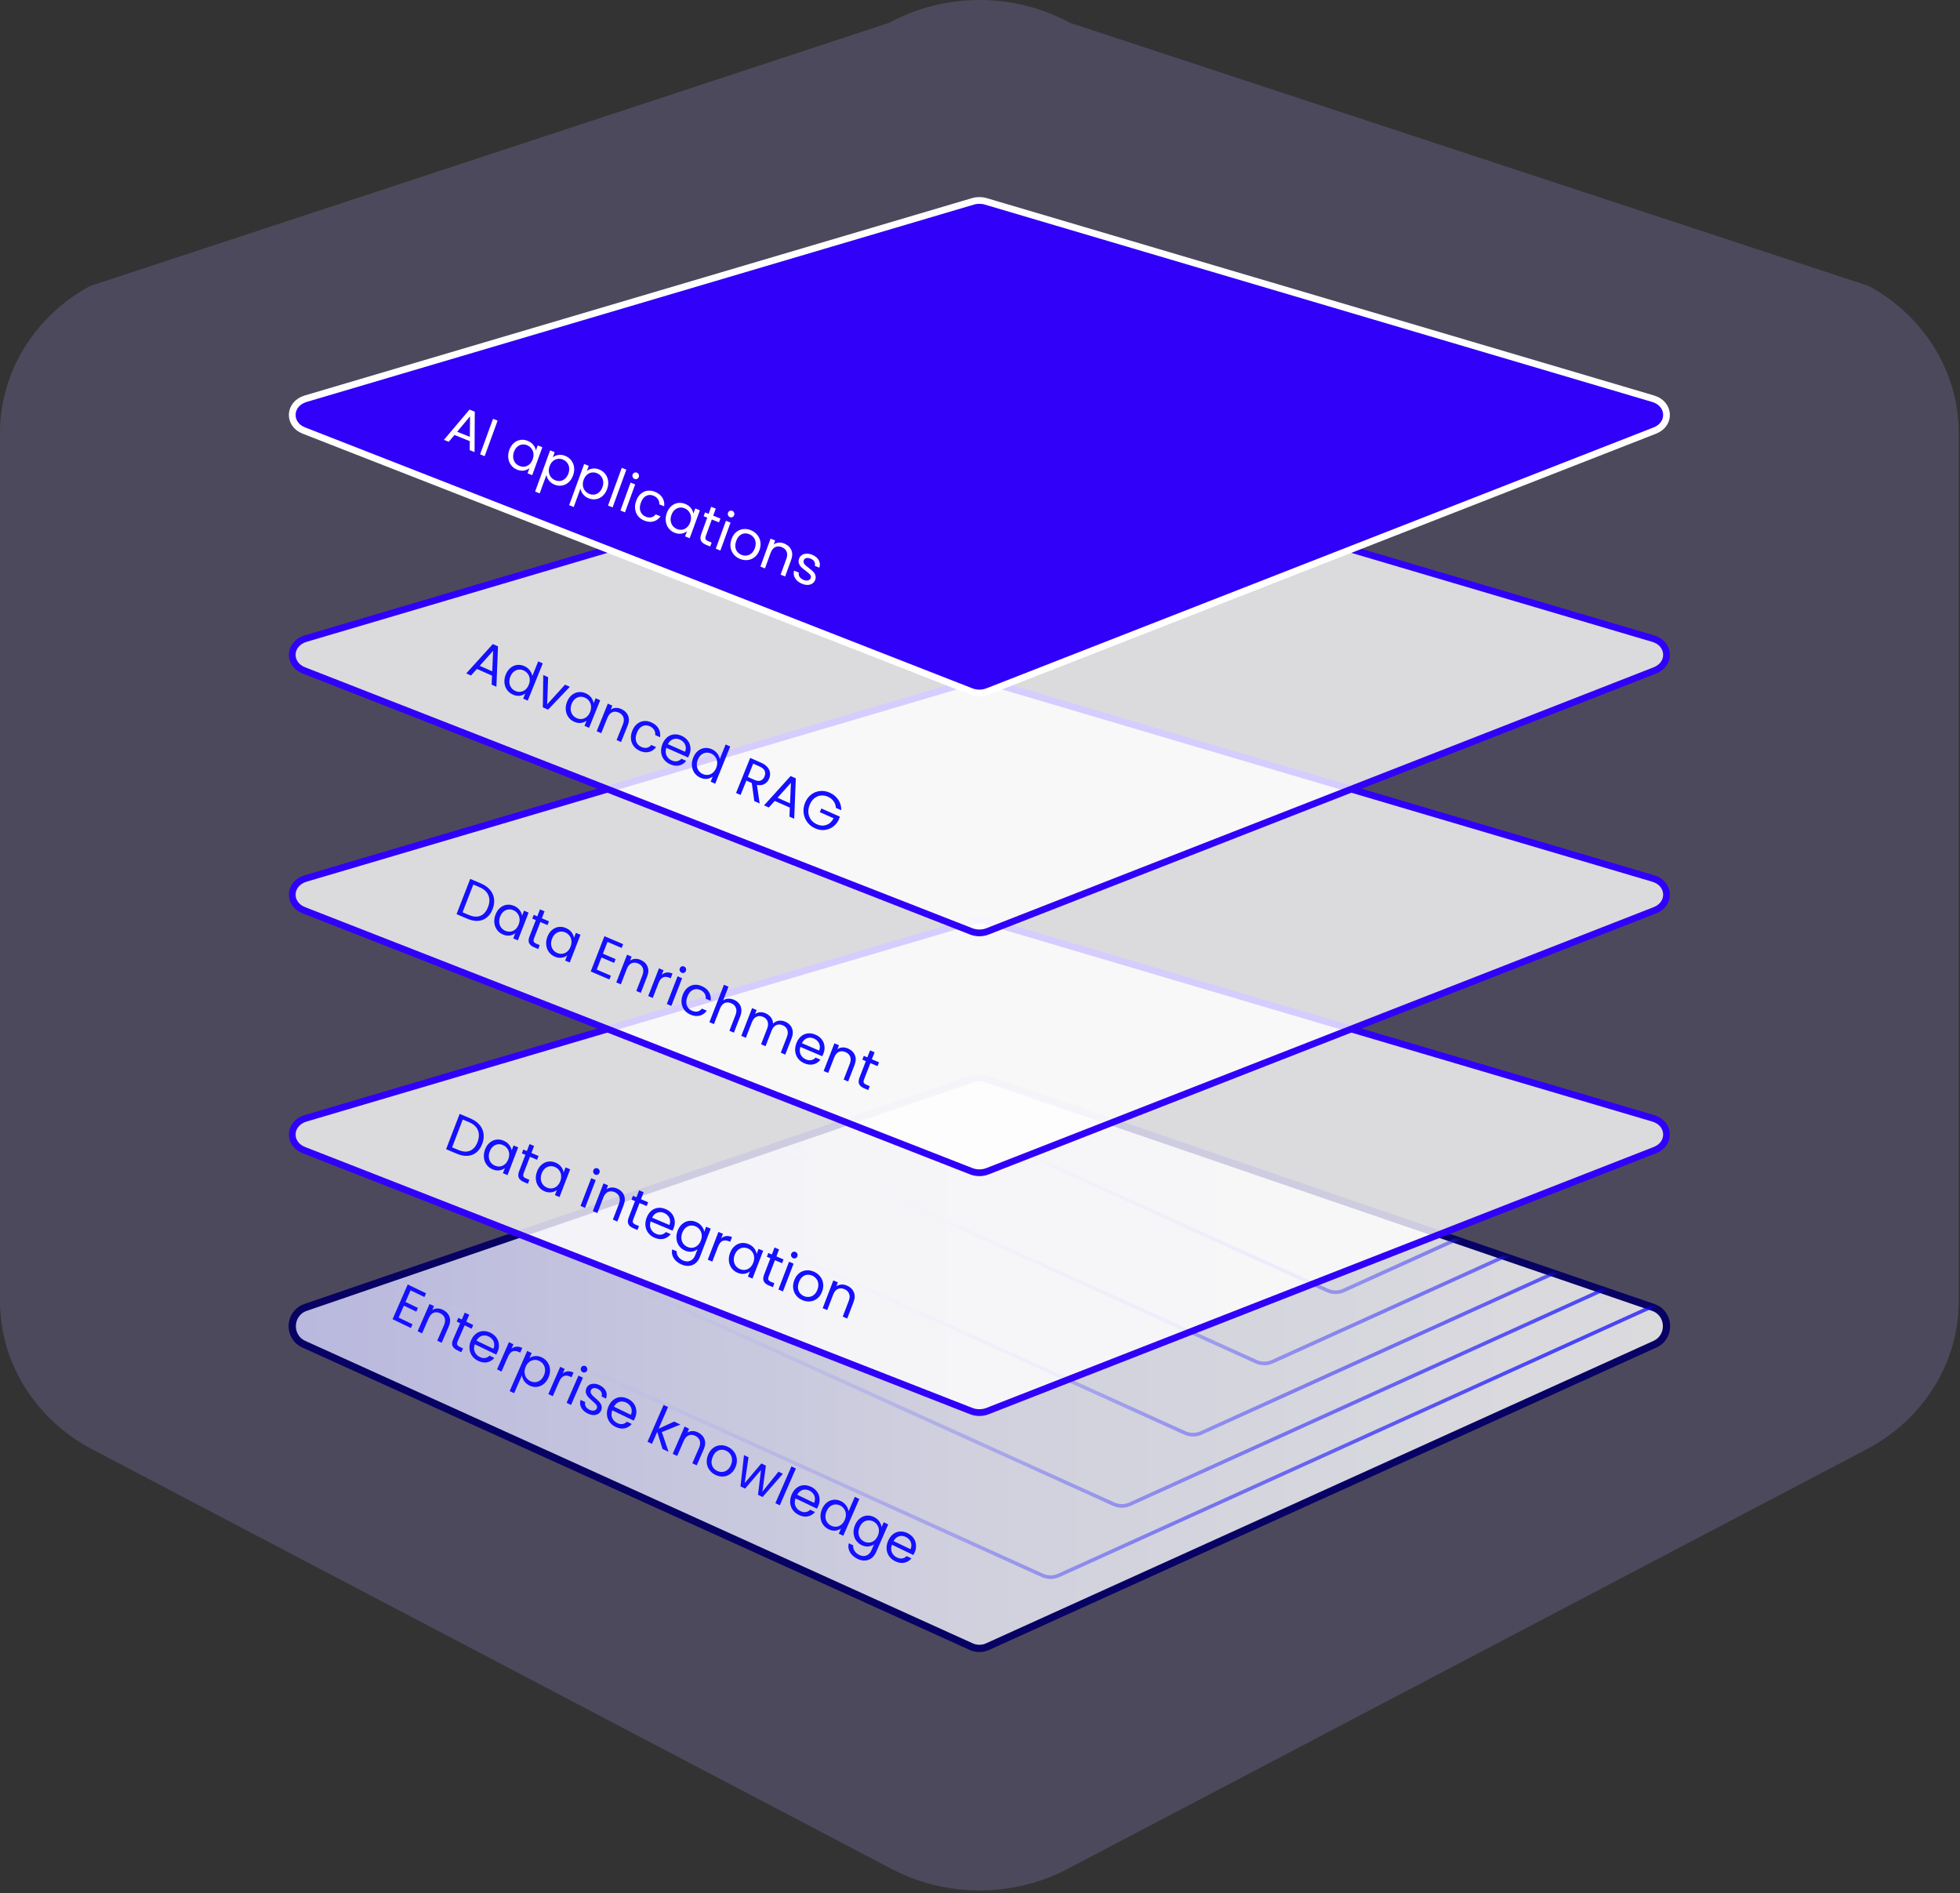
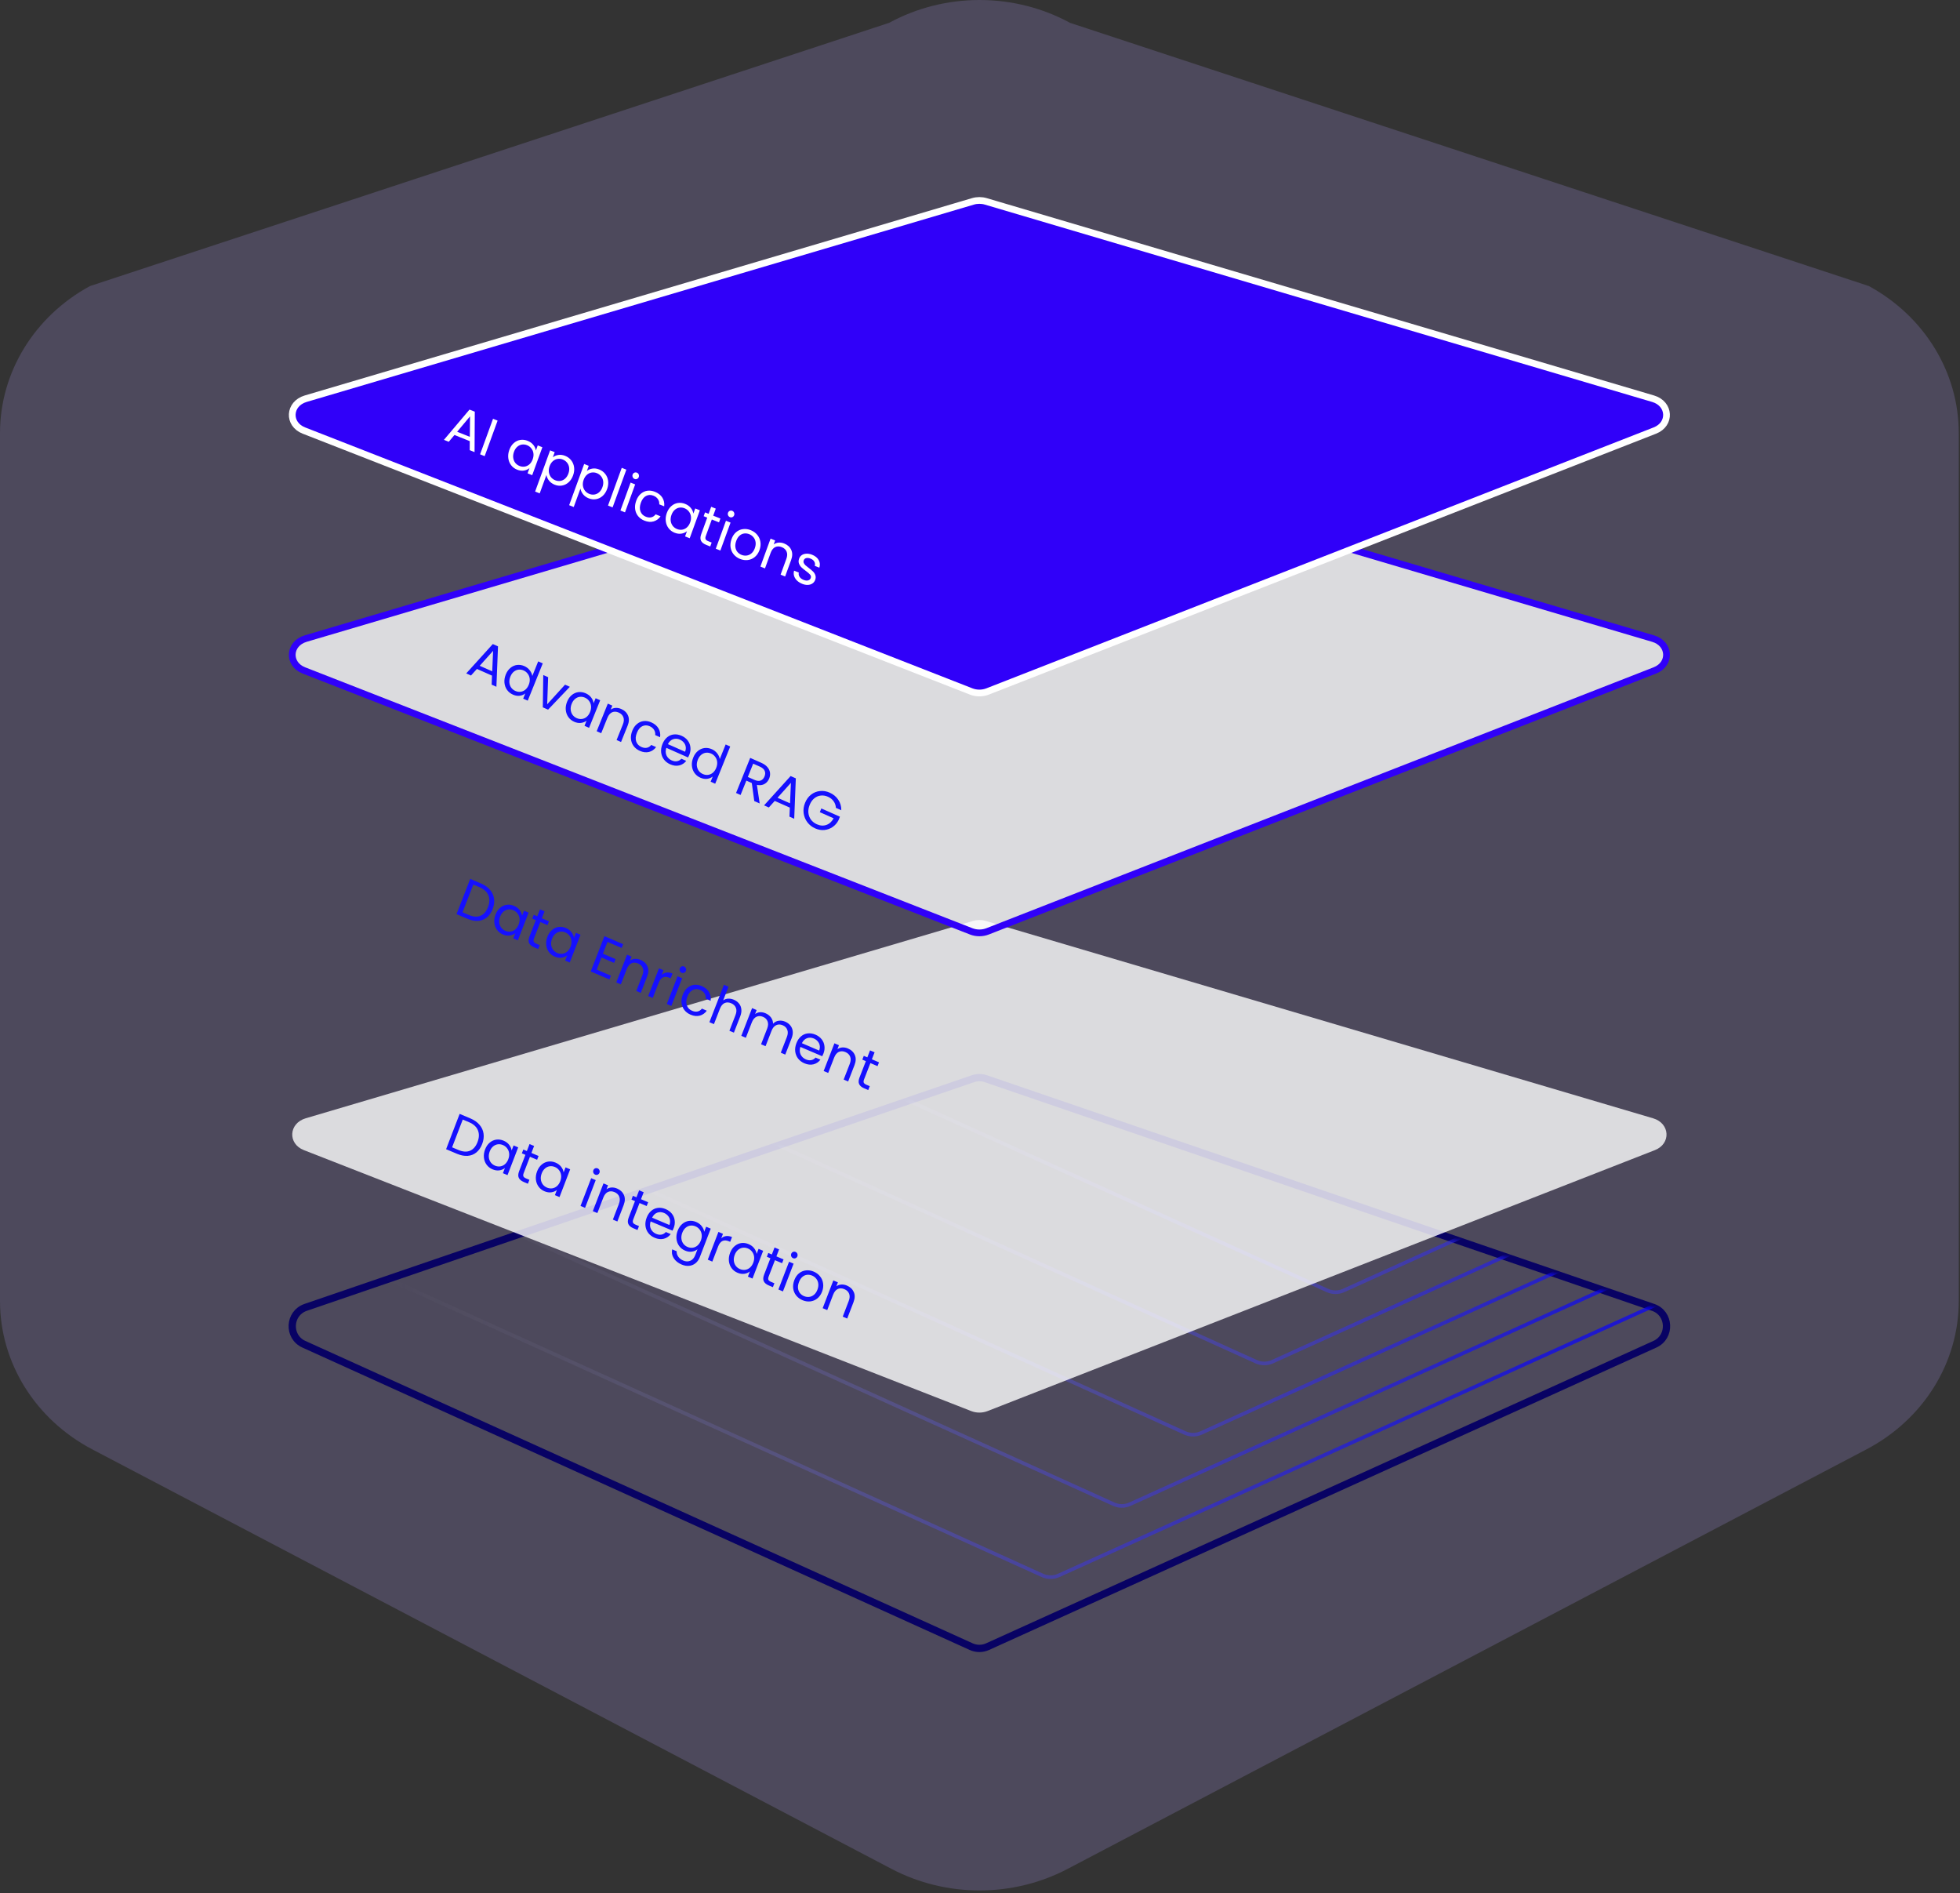
<svg xmlns="http://www.w3.org/2000/svg" width="582" height="562" viewBox="0 0 582 562" fill="none">
  <rect x="0" y="0" width="582" height="562" fill="#333333" stroke="none" />
  <path opacity="0.2" d="M581.633 128.557V386.26C581.633 404.544 571.143 421.393 554.23 430.274L317.012 554.822C300.757 563.356 280.985 563.356 264.73 554.822L27.411 430.283C10.489 421.402 0 404.553 0 386.26V128.566C0 110.548 10.188 93.909 26.708 84.927L264.017 6.777C280.638 -2.259 301.105 -2.259 317.725 6.777L554.934 84.918C571.454 93.909 581.633 110.548 581.633 128.557Z" fill="#B4A1FF" />
-   <path opacity="0.8" d="M288.386 488.843L90.238 399.071C85.377 396.869 85.715 389.86 90.759 388.124L288.907 320.236C290.149 319.815 291.492 319.815 292.726 320.236L490.874 388.124C495.917 389.851 496.255 396.869 491.394 399.071L293.247 488.843C291.703 489.546 289.93 489.546 288.386 488.843Z" fill="url(#paint0_linear_82_511)" />
  <path d="M288.386 488.843L90.238 399.071C85.377 396.869 85.715 389.86 90.759 388.124L288.907 320.236C290.149 319.815 291.492 319.815 292.726 320.236L490.874 388.124C495.917 389.851 496.255 396.869 491.394 399.071L293.247 488.843C291.703 489.546 289.93 489.546 288.386 488.843Z" stroke="#080264" stroke-width="2.16" stroke-miterlimit="10" />
  <g opacity="0.7">
    <mask id="mask0_82_511" style="mask-type:luminance" maskUnits="userSpaceOnUse" x="86" y="319" width="409" height="171">
      <path d="M288.386 488.843L90.238 399.071C85.377 396.869 85.715 389.86 90.759 388.124L288.907 320.236C290.149 319.815 291.492 319.815 292.726 320.236L490.874 388.124C495.917 389.851 496.255 396.869 491.394 399.071L293.247 488.843C291.703 489.546 289.93 489.546 288.386 488.843Z" fill="white" />
    </mask>
    <g mask="url(#mask0_82_511)">
      <path d="M309.529 467.691L111.382 377.918C106.521 375.716 106.859 368.708 111.902 366.972L310.05 299.083C311.293 298.663 312.636 298.663 313.869 299.083L512.017 366.972C517.061 368.699 517.399 375.716 512.538 377.918L314.39 467.691C312.846 468.394 311.073 468.394 309.529 467.691Z" stroke="url(#paint1_linear_82_511)" stroke-width="1.08" stroke-miterlimit="10" />
      <path d="M330.682 446.538L132.534 356.766C127.673 354.564 128.011 347.556 133.055 345.82L331.202 277.931C332.445 277.51 333.788 277.51 335.022 277.931L533.169 345.82C538.213 347.546 538.551 354.564 533.69 356.766L335.543 446.538C333.998 447.242 332.226 447.242 330.682 446.538Z" stroke="url(#paint2_linear_82_511)" stroke-width="1.08" stroke-miterlimit="10" />
      <path d="M351.825 425.395L153.677 335.622C148.816 333.42 149.154 326.412 154.198 324.676L352.346 256.787C353.588 256.367 354.932 256.367 356.165 256.787L554.313 324.676C559.356 326.403 559.694 333.42 554.833 335.622L356.686 425.395C355.142 426.098 353.369 426.098 351.825 425.395Z" stroke="url(#paint3_linear_82_511)" stroke-width="1.08" stroke-miterlimit="10" />
      <path d="M372.977 404.242L174.83 314.47C169.969 312.268 170.307 305.26 175.351 303.524L373.498 235.635C374.741 235.215 376.084 235.215 377.318 235.635L575.465 303.524C580.509 305.251 580.847 312.268 575.986 314.47L377.838 404.242C376.294 404.946 374.522 404.946 372.977 404.242Z" stroke="url(#paint4_linear_82_511)" stroke-width="1.08" stroke-miterlimit="10" />
      <path d="M394.13 383.099L195.982 293.327C191.121 291.125 191.459 284.117 196.503 282.381L394.651 214.492C395.893 214.071 397.236 214.071 398.47 214.492L596.618 282.381C601.661 284.107 601.999 291.125 597.138 293.327L398.991 383.099C397.447 383.803 395.674 383.803 394.13 383.099Z" stroke="url(#paint5_linear_82_511)" stroke-width="1.08" stroke-miterlimit="10" />
    </g>
  </g>
-   <path d="M121.907 383.07L120.404 386.509L124.092 388.281L123.608 389.388L119.92 387.616L118.372 391.159L122.495 393.14L122.012 394.247L116.566 391.631L121.07 381.328L126.515 383.944L126.031 385.051L121.907 383.07ZM131.488 388.834C132.457 389.299 133.109 389.976 133.447 390.865C133.789 391.743 133.715 392.744 133.225 393.866L131.141 398.634L129.834 398.006L131.834 393.43C132.187 392.623 132.257 391.912 132.045 391.298C131.838 390.675 131.39 390.198 130.703 389.868C130.006 389.533 129.352 389.487 128.743 389.73C128.142 389.977 127.657 390.524 127.287 391.37L125.332 395.843L124.011 395.208L127.547 387.119L128.868 387.754L128.365 388.905C128.807 388.617 129.3 388.467 129.844 388.455C130.398 388.447 130.946 388.573 131.488 388.834ZM137.963 393.463L135.879 398.231C135.707 398.624 135.667 398.944 135.758 399.191C135.854 399.427 136.105 399.643 136.512 399.839L137.485 400.306L136.988 401.443L135.797 400.871C135.061 400.517 134.585 400.08 134.367 399.559C134.15 399.037 134.214 398.383 134.558 397.596L136.642 392.828L135.611 392.333L136.095 391.226L137.126 391.721L138.016 389.684L139.337 390.319L138.447 392.356L140.524 393.353L140.04 394.46L137.963 393.463ZM147.753 401.346C147.641 401.601 147.508 401.865 147.354 402.136L140.994 399.081C140.694 399.901 140.687 400.654 140.973 401.339C141.273 402.019 141.772 402.527 142.469 402.862C143.04 403.136 143.573 403.231 144.066 403.147C144.574 403.057 145.004 402.823 145.357 402.445L146.78 403.129C146.227 403.804 145.524 404.234 144.67 404.419C143.82 404.594 142.921 404.454 141.972 403.998C141.217 403.635 140.615 403.138 140.165 402.505C139.725 401.877 139.473 401.166 139.41 400.374C139.351 399.571 139.504 398.752 139.869 397.915C140.235 397.079 140.72 396.425 141.325 395.953C141.929 395.481 142.6 395.22 143.336 395.169C144.087 395.113 144.85 395.271 145.624 395.643C146.379 396.006 146.974 396.494 147.409 397.108C147.843 397.721 148.086 398.398 148.138 399.137C148.204 399.871 148.075 400.607 147.753 401.346ZM146.51 400.409C146.734 399.898 146.814 399.406 146.751 398.935C146.691 398.454 146.509 398.027 146.204 397.654C145.912 397.276 145.534 396.975 145.069 396.752C144.401 396.431 143.735 396.373 143.072 396.578C142.418 396.788 141.889 397.26 141.486 397.995L146.51 400.409ZM151.877 400.397C152.311 400.047 152.797 399.846 153.335 399.794C153.882 399.748 154.466 399.873 155.085 400.171L154.479 401.559L154.13 401.391C152.649 400.679 151.552 401.14 150.838 402.774L148.915 407.173L147.594 406.538L151.129 398.449L152.451 399.084L151.877 400.397ZM157.216 403.177C157.68 402.84 158.235 402.643 158.881 402.584C159.541 402.52 160.215 402.653 160.903 402.984C161.609 403.323 162.173 403.802 162.594 404.421C163.024 405.045 163.266 405.75 163.32 406.538C163.378 407.316 163.226 408.119 162.865 408.946C162.508 409.762 162.025 410.411 161.416 410.893C160.808 411.375 160.135 411.653 159.4 411.728C158.674 411.808 157.957 411.678 157.251 411.339C156.573 411.013 156.04 410.572 155.65 410.016C155.275 409.455 155.053 408.877 154.984 408.285L152.654 413.614L151.333 412.979L156.546 401.051L157.868 401.686L157.216 403.177ZM161.515 408.297C161.781 407.687 161.893 407.097 161.848 406.528C161.804 405.959 161.626 405.457 161.313 405.02C161.009 404.589 160.611 404.254 160.117 404.017C159.633 403.785 159.129 403.691 158.605 403.737C158.095 403.778 157.614 403.97 157.16 404.311C156.72 404.648 156.369 405.116 156.106 405.716C155.84 406.326 155.726 406.921 155.766 407.5C155.82 408.073 155.996 408.581 156.295 409.022C156.608 409.458 157.007 409.793 157.491 410.025C157.985 410.262 158.486 410.361 158.996 410.32C159.52 410.274 160.002 410.082 160.442 409.746C160.886 409.4 161.244 408.917 161.515 408.297ZM167.107 407.715C167.541 407.364 168.027 407.163 168.565 407.111C169.112 407.065 169.696 407.19 170.316 407.488L169.709 408.876L169.361 408.708C167.879 407.997 166.782 408.458 166.068 410.091L164.145 414.49L162.824 413.855L166.359 405.766L167.681 406.401L167.107 407.715ZM173.033 407.383C172.781 407.262 172.607 407.071 172.51 406.81C172.414 406.549 172.421 406.291 172.533 406.035C172.645 405.779 172.826 405.604 173.078 405.511C173.33 405.418 173.582 405.431 173.833 405.552C174.075 405.669 174.24 405.855 174.327 406.111C174.424 406.372 174.416 406.63 174.304 406.886C174.193 407.142 174.011 407.317 173.759 407.41C173.517 407.508 173.275 407.499 173.033 407.383ZM173.098 409.003L169.562 417.093L168.241 416.458L171.776 408.369L173.098 409.003ZM174.573 419.661C173.963 419.368 173.461 419.002 173.068 418.563C172.678 418.114 172.425 417.635 172.308 417.126C172.195 416.607 172.231 416.095 172.417 415.589L173.782 416.245C173.645 416.667 173.684 417.085 173.902 417.499C174.129 417.917 174.513 418.257 175.055 418.517C175.559 418.759 176.005 418.837 176.395 418.75C176.784 418.663 177.054 418.448 177.204 418.103C177.359 417.749 177.318 417.414 177.082 417.098C176.849 416.772 176.445 416.369 175.87 415.89C175.348 415.449 174.933 415.059 174.624 414.72C174.33 414.376 174.116 413.982 173.982 413.536C173.863 413.086 173.917 412.6 174.145 412.079C174.326 411.665 174.612 411.345 175.005 411.116C175.397 410.888 175.859 410.783 176.391 410.8C176.926 410.807 177.48 410.948 178.051 411.222C178.932 411.646 179.544 412.214 179.889 412.927C180.233 413.64 180.252 414.4 179.947 415.205L178.626 414.571C178.781 414.133 178.76 413.713 178.562 413.308C178.374 412.908 178.024 412.585 177.51 412.338C177.036 412.11 176.613 412.032 176.242 412.104C175.871 412.176 175.613 412.379 175.466 412.713C175.35 412.979 175.336 413.24 175.423 413.496C175.524 413.747 175.677 413.987 175.881 414.217C176.099 414.441 176.408 414.726 176.807 415.072C177.31 415.504 177.705 415.885 177.995 416.214C178.288 416.534 178.495 416.907 178.613 417.333C178.741 417.764 178.702 418.227 178.497 418.724C178.303 419.167 178.008 419.507 177.611 419.745C177.214 419.983 176.748 420.099 176.212 420.091C175.691 420.079 175.144 419.935 174.573 419.661ZM188.565 420.953C188.453 421.209 188.32 421.473 188.166 421.744L181.806 418.689C181.506 419.509 181.499 420.262 181.785 420.947C182.085 421.627 182.584 422.135 183.281 422.469C183.852 422.744 184.385 422.839 184.878 422.755C185.386 422.665 185.816 422.431 186.169 422.053L187.592 422.737C187.039 423.412 186.336 423.842 185.482 424.027C184.632 424.202 183.733 424.062 182.784 423.606C182.029 423.243 181.427 422.745 180.977 422.113C180.537 421.485 180.285 420.774 180.222 419.982C180.163 419.179 180.316 418.36 180.681 417.523C181.047 416.687 181.532 416.033 182.137 415.561C182.741 415.089 183.412 414.828 184.148 414.777C184.899 414.721 185.662 414.879 186.436 415.251C187.191 415.614 187.786 416.102 188.221 416.716C188.655 417.329 188.898 418.006 188.95 418.745C189.016 419.479 188.887 420.215 188.565 420.953ZM187.322 420.017C187.546 419.505 187.626 419.014 187.563 418.543C187.503 418.062 187.321 417.635 187.016 417.262C186.724 416.884 186.346 416.583 185.881 416.36C185.213 416.039 184.548 415.981 183.884 416.186C183.23 416.396 182.701 416.868 182.298 417.603L187.322 420.017ZM196.72 430.141L195.16 425.069L193.598 428.641L192.277 428.006L197.052 417.082L198.373 417.717L195.566 424.139L200.198 422.024L202.042 422.91L196.534 425.14L198.521 431.006L196.72 430.141ZM207.228 425.222C208.196 425.687 208.849 426.364 209.186 427.253C209.529 428.132 209.454 429.132 208.964 430.254L206.88 435.022L205.573 434.394L207.573 429.818C207.926 429.011 207.996 428.301 207.784 427.687C207.577 427.063 207.129 426.586 206.442 426.256C205.745 425.921 205.092 425.875 204.482 426.118C203.882 426.365 203.396 426.912 203.027 427.759L201.072 432.231L199.75 431.596L203.286 423.507L204.607 424.142L204.104 425.293C204.546 425.006 205.039 424.856 205.583 424.843C206.137 424.835 206.685 424.962 207.228 425.222ZM212.451 437.859C211.706 437.501 211.103 437.003 210.644 436.366C210.194 435.733 209.933 435.018 209.86 434.221C209.8 433.418 209.953 432.599 210.319 431.762C210.68 430.936 211.173 430.291 211.797 429.829C212.435 429.361 213.132 429.107 213.888 429.065C214.648 429.014 215.406 429.169 216.161 429.532C216.916 429.895 217.523 430.395 217.983 431.032C218.446 431.66 218.715 432.372 218.788 433.17C218.871 433.972 218.729 434.791 218.364 435.627C217.998 436.464 217.492 437.113 216.844 437.576C216.211 438.034 215.509 438.286 214.739 438.333C213.969 438.38 213.206 438.222 212.451 437.859ZM212.967 436.678C213.441 436.906 213.936 437.007 214.451 436.981C214.967 436.954 215.449 436.775 215.899 436.443C216.358 436.116 216.729 435.628 217.013 434.978C217.297 434.329 217.412 433.717 217.358 433.144C217.305 432.57 217.122 432.077 216.81 431.666C216.502 431.244 216.111 430.919 215.637 430.691C215.153 430.459 214.658 430.358 214.152 430.389C213.661 430.415 213.195 430.596 212.755 430.932C212.315 431.269 211.953 431.762 211.67 432.411C211.381 433.07 211.255 433.682 211.289 434.247C211.333 434.816 211.504 435.309 211.802 435.726C212.104 436.133 212.493 436.45 212.967 436.678ZM232.463 437.525L226.444 444.421L225.079 443.766L225.969 436.423L221.246 441.924L219.881 441.268L220.919 431.979L222.269 432.627L221.131 440.297L226.074 434.455L227.424 435.104L226.381 442.837L231.156 436.897L232.463 437.525ZM236.335 435.956L231.56 446.879L230.239 446.244L235.013 435.321L236.335 435.956ZM242.976 447.095C242.864 447.351 242.731 447.614 242.578 447.886L236.217 444.83C235.917 445.65 235.91 446.403 236.197 447.089C236.497 447.769 236.995 448.276 237.692 448.611C238.264 448.885 238.796 448.98 239.29 448.896C239.797 448.807 240.228 448.573 240.58 448.194L242.003 448.878C241.451 449.553 240.747 449.983 239.893 450.168C239.043 450.344 238.144 450.203 237.196 449.748C236.44 449.385 235.838 448.887 235.388 448.254C234.948 447.626 234.697 446.916 234.633 446.123C234.574 445.321 234.727 444.501 235.093 443.665C235.458 442.828 235.943 442.174 236.548 441.702C237.152 441.231 237.823 440.969 238.56 440.919C239.31 440.862 240.073 441.02 240.848 441.393C241.603 441.755 242.197 442.244 242.632 442.857C243.067 443.471 243.31 444.147 243.361 444.887C243.427 445.621 243.299 446.357 242.976 447.095ZM241.734 446.159C241.957 445.647 242.037 445.155 241.974 444.684C241.915 444.203 241.732 443.776 241.427 443.403C241.135 443.025 240.757 442.725 240.293 442.501C239.625 442.18 238.959 442.122 238.295 442.328C237.641 442.537 237.113 443.01 236.709 443.745L241.734 446.159ZM244.104 447.976C244.465 447.15 244.946 446.505 245.546 446.043C246.151 445.572 246.814 445.301 247.535 445.231C248.267 445.165 248.991 445.305 249.707 445.649C250.327 445.947 250.838 446.371 251.241 446.922C251.649 447.463 251.89 448.038 251.964 448.645L253.836 444.364L255.171 445.006L250.397 455.929L249.061 455.287L249.726 453.767C249.253 454.124 248.692 454.336 248.041 454.405C247.395 454.463 246.728 454.327 246.041 453.997C245.334 453.658 244.768 453.171 244.342 452.538C243.925 451.909 243.692 451.196 243.643 450.398C243.593 449.6 243.747 448.793 244.104 447.976ZM250.835 451.228C251.102 450.618 251.213 450.028 251.169 449.459C251.125 448.89 250.946 448.388 250.633 447.952C250.334 447.51 249.938 447.171 249.444 446.934C248.95 446.697 248.449 446.598 247.939 446.639C247.429 446.68 246.954 446.869 246.514 447.205C246.074 447.542 245.721 448.015 245.454 448.625C245.183 449.245 245.068 449.844 245.108 450.423C245.152 450.992 245.323 451.497 245.623 451.939C245.926 452.37 246.324 452.705 246.818 452.942C247.312 453.179 247.814 453.277 248.323 453.236C248.847 453.19 249.329 452.999 249.769 452.663C250.213 452.316 250.569 451.838 250.835 451.228ZM259.506 450.357C260.193 450.687 260.726 451.128 261.106 451.679C261.496 452.236 261.715 452.805 261.765 453.389L262.41 451.913L263.746 452.555L260.132 460.821C259.81 461.559 259.369 462.139 258.81 462.561C258.246 462.993 257.603 463.232 256.88 463.277C256.167 463.328 255.428 463.169 254.663 462.802C253.618 462.299 252.856 461.63 252.379 460.793C251.901 459.956 251.788 459.075 252.041 458.148L253.348 458.776C253.278 459.338 253.406 459.876 253.732 460.389C254.054 460.913 254.534 461.328 255.173 461.635C255.899 461.984 256.591 462.037 257.248 461.793C257.915 461.554 258.431 461.016 258.797 460.179L259.539 458.482C259.071 458.828 258.511 459.036 257.861 459.104C257.21 459.173 256.541 459.042 255.854 458.712C255.147 458.372 254.581 457.886 254.155 457.252C253.738 456.624 253.505 455.91 253.456 455.113C253.406 454.315 253.56 453.508 253.917 452.691C254.278 451.864 254.759 451.22 255.359 450.758C255.964 450.286 256.627 450.015 257.348 449.945C258.08 449.88 258.799 450.017 259.506 450.357ZM260.648 455.943C260.915 455.332 261.026 454.743 260.982 454.174C260.938 453.605 260.759 453.102 260.446 452.666C260.147 452.225 259.751 451.886 259.257 451.648C258.763 451.411 258.262 451.313 257.752 451.354C257.242 451.395 256.767 451.583 256.327 451.92C255.887 452.256 255.534 452.729 255.267 453.34C254.996 453.96 254.881 454.559 254.921 455.138C254.965 455.707 255.136 456.212 255.436 456.653C255.739 457.085 256.137 457.419 256.631 457.656C257.125 457.894 257.627 457.992 258.136 457.951C258.66 457.905 259.142 457.714 259.582 457.377C260.026 457.031 260.382 456.553 260.648 455.943ZM271.607 460.85C271.495 461.106 271.362 461.37 271.208 461.641L264.848 458.586C264.548 459.406 264.541 460.159 264.827 460.844C265.128 461.524 265.626 462.031 266.323 462.366C266.894 462.641 267.427 462.736 267.92 462.652C268.428 462.562 268.858 462.328 269.211 461.95L270.634 462.634C270.081 463.309 269.378 463.739 268.524 463.924C267.674 464.099 266.775 463.959 265.826 463.503C265.071 463.14 264.469 462.642 264.019 462.01C263.579 461.381 263.328 460.671 263.264 459.879C263.205 459.076 263.358 458.257 263.724 457.42C264.089 456.584 264.574 455.93 265.179 455.458C265.783 454.986 266.454 454.725 267.191 454.674C267.941 454.618 268.704 454.776 269.478 455.148C270.233 455.511 270.828 455.999 271.263 456.613C271.697 457.226 271.941 457.903 271.992 458.642C272.058 459.376 271.929 460.112 271.607 460.85ZM270.364 459.914C270.588 459.402 270.668 458.911 270.605 458.44C270.546 457.959 270.363 457.532 270.058 457.159C269.766 456.781 269.388 456.48 268.923 456.257C268.255 455.936 267.59 455.878 266.926 456.083C266.272 456.293 265.743 456.765 265.34 457.5L270.364 459.914Z" fill="#1510FF" />
  <path opacity="0.8" d="M288.386 418.907L90.238 341.443C85.377 339.542 85.715 333.493 90.759 331.995L288.907 273.408C290.149 273.042 291.492 273.042 292.726 273.408L490.874 331.995C495.917 333.484 496.255 339.542 491.394 341.443L293.247 418.907C291.703 419.51 289.93 419.51 288.386 418.907Z" fill="url(#paint6_linear_82_511)" />
-   <path d="M288.386 418.907L90.238 341.443C85.377 339.542 85.715 333.493 90.759 331.995L288.907 273.408C290.149 273.042 291.492 273.042 292.726 273.408L490.874 331.995C495.917 333.484 496.255 339.542 491.394 341.443L293.247 418.907C291.703 419.51 289.93 419.51 288.386 418.907Z" stroke="#3000F9" stroke-width="2" stroke-miterlimit="10" />
  <path d="M139.708 332.041C140.836 332.517 141.728 333.144 142.383 333.922C143.053 334.694 143.453 335.567 143.584 336.543C143.726 337.523 143.59 338.55 143.178 339.622C142.766 340.695 142.185 341.534 141.436 342.138C140.7 342.736 139.836 343.07 138.843 343.141C137.864 343.205 136.811 342.999 135.683 342.523L132.462 341.164L136.487 330.681L139.708 332.041ZM136.116 341.395C137.451 341.959 138.607 342.033 139.583 341.618C140.563 341.193 141.301 340.333 141.798 339.04C142.298 337.736 142.333 336.568 141.902 335.536C141.48 334.507 140.606 333.713 139.281 333.154L137.41 332.364L134.246 340.606L136.116 341.395ZM144.045 341.229C144.368 340.387 144.82 339.721 145.399 339.231C145.981 338.732 146.632 338.43 147.351 338.325C148.079 338.225 148.804 338.327 149.527 338.632C150.239 338.933 150.798 339.349 151.203 339.881C151.608 340.414 151.849 340.969 151.925 341.549L152.503 340.045L153.868 340.622L150.703 348.863L149.338 348.287L149.927 346.753C149.475 347.121 148.92 347.353 148.263 347.449C147.619 347.538 146.946 347.434 146.243 347.138C145.521 346.833 144.937 346.377 144.492 345.77C144.047 345.162 143.781 344.462 143.695 343.668C143.609 342.874 143.725 342.061 144.045 341.229ZM150.926 344.151C151.165 343.529 151.249 342.936 151.179 342.37C151.108 341.805 150.907 341.312 150.574 340.891C150.254 340.465 149.842 340.146 149.338 339.933C148.833 339.72 148.327 339.646 147.819 339.711C147.311 339.776 146.845 339.987 146.42 340.344C145.996 340.701 145.664 341.19 145.425 341.812C145.183 342.443 145.095 343.047 145.161 343.623C145.231 344.188 145.426 344.684 145.745 345.11C146.069 345.526 146.482 345.841 146.987 346.054C147.492 346.267 147.998 346.341 148.506 346.276C149.028 346.204 149.501 345.991 149.925 345.634C150.354 345.267 150.687 344.773 150.926 344.151ZM157.365 343.408L155.499 348.266C155.345 348.667 155.32 348.988 155.422 349.23C155.529 349.461 155.79 349.665 156.206 349.84L157.2 350.26L156.755 351.418L155.538 350.904C154.786 350.587 154.29 350.173 154.049 349.664C153.807 349.154 153.841 348.498 154.149 347.696L156.014 342.838L154.96 342.394L155.393 341.266L156.447 341.71L157.244 339.635L158.595 340.205L157.798 342.281L159.92 343.176L159.487 344.304L157.365 343.408ZM159.481 347.745C159.805 346.903 160.256 346.237 160.835 345.747C161.418 345.247 162.068 344.945 162.787 344.841C163.515 344.74 164.241 344.843 164.963 345.148C165.675 345.448 166.234 345.865 166.639 346.397C167.044 346.929 167.285 347.485 167.361 348.065L167.939 346.561L169.304 347.137L166.139 355.379L164.774 354.802L165.363 353.268C164.911 353.637 164.356 353.869 163.699 353.964C163.055 354.054 162.382 353.95 161.679 353.654C160.957 353.349 160.373 352.893 159.928 352.285C159.483 351.678 159.217 350.977 159.131 350.184C159.045 349.39 159.162 348.577 159.481 347.745ZM166.362 350.667C166.601 350.045 166.685 349.451 166.615 348.886C166.545 348.32 166.343 347.827 166.01 347.407C165.691 346.981 165.279 346.661 164.774 346.448C164.269 346.235 163.763 346.162 163.255 346.227C162.747 346.292 162.281 346.503 161.856 346.86C161.432 347.217 161.1 347.706 160.862 348.327C160.619 348.959 160.531 349.563 160.597 350.138C160.668 350.704 160.862 351.2 161.182 351.626C161.505 352.042 161.919 352.356 162.423 352.569C162.928 352.782 163.434 352.856 163.942 352.791C164.464 352.72 164.937 352.506 165.362 352.149C165.79 351.783 166.123 351.288 166.362 350.667ZM176.755 348.727C176.498 348.618 176.315 348.436 176.206 348.181C176.097 347.925 176.093 347.667 176.193 347.406C176.293 347.145 176.467 346.962 176.714 346.857C176.962 346.752 177.214 346.753 177.471 346.862C177.719 346.966 177.892 347.144 177.991 347.396C178.099 347.651 178.104 347.91 178.004 348.17C177.904 348.431 177.73 348.614 177.482 348.719C177.245 348.829 177.003 348.831 176.755 348.727ZM176.894 350.341L173.729 358.583L172.379 358.012L175.544 349.771L176.894 350.341ZM183.217 352.835C184.206 353.253 184.89 353.897 185.269 354.767C185.651 355.628 185.623 356.629 185.184 357.772L183.319 362.63L181.983 362.066L183.773 357.404C184.089 356.582 184.127 355.87 183.887 355.267C183.65 354.655 183.181 354.201 182.478 353.904C181.766 353.603 181.11 353.589 180.512 353.86C179.923 354.136 179.463 354.705 179.132 355.567L177.382 360.124L176.031 359.554L179.196 351.313L180.547 351.883L180.096 353.056C180.525 352.747 181.011 352.574 181.555 352.536C182.109 352.501 182.663 352.601 183.217 352.835ZM189.904 357.143L188.039 362.001C187.885 362.402 187.859 362.723 187.962 362.965C188.068 363.196 188.329 363.399 188.745 363.575L189.739 363.995L189.295 365.153L188.078 364.639C187.326 364.322 186.829 363.908 186.588 363.398C186.347 362.889 186.38 362.233 186.688 361.431L188.553 356.573L187.5 356.128L187.933 355L188.987 355.445L189.784 353.37L191.134 353.94L190.337 356.015L192.46 356.911L192.026 358.039L189.904 357.143ZM200.056 364.539C199.956 364.8 199.835 365.069 199.694 365.348L193.193 362.604C192.931 363.437 192.958 364.188 193.276 364.858C193.607 365.522 194.129 366.005 194.841 366.305C195.425 366.552 195.962 366.621 196.452 366.513C196.956 366.4 197.375 366.146 197.71 365.751L199.165 366.365C198.643 367.065 197.959 367.528 197.114 367.754C196.272 367.97 195.366 367.873 194.397 367.463C193.625 367.138 193 366.67 192.521 366.06C192.052 365.454 191.768 364.758 191.668 363.97C191.572 363.172 191.688 362.347 192.015 361.495C192.342 360.642 192.797 359.966 193.38 359.467C193.963 358.967 194.621 358.674 195.356 358.588C196.104 358.496 196.874 358.617 197.666 358.951C198.437 359.277 199.055 359.736 199.517 360.327C199.98 360.919 200.254 361.582 200.34 362.317C200.439 363.047 200.345 363.787 200.056 364.539ZM198.771 363.665C198.971 363.143 199.028 362.649 198.943 362.182C198.862 361.705 198.66 361.288 198.337 360.93C198.028 360.567 197.636 360.285 197.162 360.084C196.479 359.796 195.81 359.77 195.156 360.007C194.512 360.247 194.005 360.744 193.635 361.497L198.771 363.665ZM206.706 362.767C207.409 363.064 207.962 363.478 208.367 364.01C208.782 364.547 209.028 365.105 209.104 365.685L209.682 364.181L211.047 364.757L207.813 373.179C207.524 373.931 207.11 374.531 206.57 374.979C206.026 375.437 205.394 375.706 204.673 375.786C203.963 375.87 203.216 375.748 202.435 375.418C201.366 374.967 200.574 374.335 200.058 373.523C199.542 372.711 199.389 371.837 199.599 370.9L200.935 371.464C200.89 372.028 201.043 372.558 201.393 373.055C201.738 373.563 202.238 373.954 202.891 374.23C203.633 374.543 204.327 374.562 204.973 374.287C205.629 374.016 206.12 373.455 206.448 372.603L207.112 370.873C206.66 371.242 206.11 371.476 205.463 371.575C204.815 371.674 204.14 371.576 203.437 371.279C202.715 370.975 202.126 370.516 201.671 369.905C201.226 369.297 200.96 368.597 200.874 367.803C200.788 367.01 200.905 366.197 201.224 365.364C201.548 364.522 201.999 363.856 202.578 363.367C203.161 362.867 203.811 362.565 204.53 362.46C205.258 362.36 205.984 362.462 206.706 362.767ZM208.105 368.286C208.344 367.665 208.428 367.071 208.358 366.505C208.288 365.94 208.086 365.447 207.753 365.027C207.434 364.601 207.022 364.281 206.517 364.068C206.012 363.855 205.506 363.781 204.998 363.846C204.49 363.912 204.024 364.123 203.599 364.479C203.175 364.836 202.843 365.325 202.605 365.947C202.362 366.579 202.274 367.182 202.34 367.758C202.411 368.324 202.605 368.819 202.925 369.246C203.248 369.662 203.662 369.976 204.166 370.189C204.671 370.402 205.177 370.476 205.685 370.411C206.207 370.34 206.68 370.126 207.105 369.769C207.533 369.402 207.867 368.908 208.105 368.286ZM214.166 367.629C214.585 367.258 215.062 367.034 215.597 366.957C216.143 366.884 216.732 366.982 217.365 367.249L216.822 368.663L216.466 368.512C214.952 367.873 213.876 368.386 213.237 370.05L211.516 374.532L210.165 373.962L213.33 365.72L214.68 366.29L214.166 367.629ZM216.791 371.935C217.114 371.093 217.566 370.427 218.145 369.937C218.727 369.438 219.378 369.136 220.097 369.031C220.825 368.931 221.551 369.033 222.273 369.338C222.985 369.639 223.544 370.055 223.949 370.587C224.354 371.119 224.595 371.675 224.671 372.255L225.249 370.751L226.614 371.328L223.449 379.569L222.084 378.993L222.673 377.459C222.221 377.827 221.666 378.059 221.009 378.154C220.365 378.244 219.692 378.14 218.989 377.844C218.267 377.539 217.683 377.083 217.238 376.475C216.793 375.868 216.527 375.168 216.441 374.374C216.355 373.58 216.471 372.767 216.791 371.935ZM223.672 374.857C223.911 374.235 223.995 373.642 223.925 373.076C223.854 372.51 223.653 372.018 223.32 371.597C223 371.171 222.588 370.852 222.084 370.639C221.579 370.426 221.073 370.352 220.565 370.417C220.057 370.482 219.591 370.693 219.166 371.05C218.742 371.407 218.41 371.896 218.171 372.518C217.929 373.149 217.841 373.753 217.907 374.329C217.977 374.894 218.172 375.39 218.491 375.816C218.815 376.232 219.229 376.547 219.733 376.76C220.238 376.973 220.744 377.047 221.252 376.981C221.774 376.91 222.247 376.696 222.671 376.34C223.1 375.973 223.433 375.479 223.672 374.857ZM230.111 374.114L228.245 378.972C228.091 379.373 228.066 379.694 228.169 379.936C228.275 380.167 228.536 380.371 228.952 380.546L229.946 380.966L229.502 382.124L228.284 381.61C227.532 381.293 227.036 380.879 226.795 380.369C226.553 379.86 226.587 379.204 226.895 378.402L228.76 373.544L227.706 373.099L228.14 371.972L229.193 372.416L229.99 370.341L231.341 370.911L230.544 372.986L232.666 373.882L232.233 375.01L230.111 374.114ZM235.514 373.529C235.257 373.42 235.074 373.238 234.965 372.983C234.857 372.727 234.852 372.469 234.952 372.208C235.052 371.947 235.226 371.764 235.474 371.659C235.721 371.554 235.973 371.555 236.231 371.664C236.478 371.768 236.651 371.946 236.75 372.198C236.859 372.454 236.863 372.712 236.763 372.972C236.663 373.233 236.489 373.416 236.242 373.521C236.004 373.631 235.762 373.633 235.514 373.529ZM235.653 375.143L232.489 383.385L231.138 382.814L234.303 374.573L235.653 375.143ZM238.286 385.989C237.524 385.667 236.899 385.199 236.41 384.585C235.931 383.976 235.637 383.275 235.527 382.483C235.431 381.685 235.547 380.86 235.874 380.007C236.197 379.165 236.66 378.498 237.263 378.007C237.879 377.51 238.565 377.223 239.319 377.145C240.077 377.057 240.842 377.176 241.614 377.502C242.386 377.827 243.016 378.297 243.505 378.911C243.997 379.515 244.298 380.213 244.408 381.005C244.528 381.802 244.424 382.626 244.097 383.478C243.769 384.33 243.293 385.003 242.666 385.496C242.054 385.983 241.363 386.268 240.595 386.352C239.827 386.436 239.058 386.315 238.286 385.989ZM238.748 384.786C239.233 384.99 239.732 385.067 240.246 385.016C240.76 384.965 241.234 384.763 241.669 384.411C242.113 384.062 242.462 383.557 242.716 382.895C242.97 382.234 243.057 381.618 242.977 381.048C242.897 380.478 242.692 379.996 242.361 379.6C242.034 379.194 241.628 378.888 241.143 378.684C240.648 378.475 240.149 378.398 239.645 378.453C239.154 378.502 238.697 378.705 238.272 379.062C237.848 379.419 237.508 379.928 237.254 380.59C236.996 381.262 236.898 381.878 236.958 382.44C237.028 383.005 237.222 383.489 237.539 383.891C237.86 384.283 238.263 384.581 238.748 384.786ZM251.47 381.644C252.459 382.062 253.143 382.706 253.522 383.577C253.904 384.437 253.876 385.439 253.437 386.582L251.572 391.439L250.236 390.876L252.026 386.213C252.342 385.391 252.38 384.679 252.14 384.077C251.903 383.464 251.434 383.01 250.731 382.713C250.019 382.413 249.363 382.398 248.765 382.67C248.176 382.945 247.716 383.514 247.385 384.377L245.635 388.934L244.284 388.363L247.449 380.122L248.8 380.692L248.349 381.865C248.778 381.557 249.264 381.383 249.808 381.345C250.362 381.311 250.915 381.41 251.47 381.644Z" fill="#1510FF" />
-   <path opacity="0.8" d="M288.386 347.702L90.238 270.237C85.377 268.337 85.715 262.288 90.759 260.79L288.907 202.202C290.149 201.837 291.492 201.837 292.726 202.202L490.874 260.79C495.917 262.279 496.255 268.337 491.394 270.237L293.247 347.702C291.703 348.305 289.93 348.305 288.386 347.702Z" fill="url(#paint7_linear_82_511)" />
-   <path d="M288.386 347.702L90.238 270.237C85.377 268.337 85.715 262.288 90.759 260.79L288.907 202.202C290.149 201.837 291.492 201.837 292.726 202.202L490.874 260.79C495.917 262.279 496.255 268.337 491.394 270.237L293.247 347.702C291.703 348.305 289.93 348.305 288.386 347.702Z" stroke="#3000F9" stroke-width="2" stroke-miterlimit="10" />
  <path d="M142.845 262.289C143.971 262.77 144.86 263.401 145.513 264.182C146.179 264.957 146.575 265.832 146.703 266.809C146.84 267.789 146.7 268.815 146.284 269.887C145.868 270.958 145.283 271.794 144.532 272.395C143.794 272.99 142.928 273.32 141.935 273.386C140.956 273.447 139.903 273.236 138.777 272.755L135.562 271.382L139.63 260.916L142.845 262.289ZM139.215 271.629C140.548 272.199 141.704 272.278 142.681 271.867C143.663 271.446 144.404 270.589 144.906 269.298C145.412 267.997 145.451 266.829 145.024 265.794C144.607 264.764 143.737 263.966 142.413 263.4L140.546 262.603L137.348 270.832L139.215 271.629ZM147.144 271.497C147.471 270.656 147.925 269.992 148.506 269.505C149.09 269.008 149.742 268.708 150.461 268.607C151.19 268.51 151.915 268.615 152.636 268.923C153.347 269.227 153.904 269.646 154.307 270.18C154.71 270.714 154.948 271.271 155.022 271.851L155.605 270.349L156.968 270.932L153.77 279.16L152.407 278.578L153.003 277.047C152.549 277.413 151.993 277.643 151.336 277.735C150.692 277.822 150.019 277.715 149.318 277.416C148.597 277.108 148.015 276.649 147.572 276.04C147.13 275.431 146.867 274.729 146.784 273.935C146.701 273.14 146.821 272.328 147.144 271.497ZM154.012 274.449C154.253 273.828 154.34 273.235 154.272 272.669C154.204 272.103 154.005 271.609 153.673 271.187C153.356 270.76 152.945 270.439 152.441 270.223C151.938 270.008 151.432 269.932 150.924 269.995C150.415 270.058 149.948 270.267 149.522 270.622C149.097 270.977 148.763 271.465 148.522 272.086C148.277 272.716 148.186 273.32 148.25 273.896C148.318 274.462 148.511 274.958 148.828 275.386C149.15 275.803 149.562 276.12 150.066 276.335C150.57 276.55 151.076 276.626 151.584 276.563C152.106 276.494 152.58 276.282 153.006 275.927C153.435 275.562 153.771 275.069 154.012 274.449ZM160.453 273.734L158.568 278.584C158.413 278.984 158.386 279.305 158.487 279.547C158.593 279.779 158.853 279.984 159.268 280.161L160.261 280.585L159.811 281.741L158.597 281.222C157.846 280.902 157.351 280.486 157.112 279.975C156.873 279.464 156.909 278.809 157.22 278.008L159.105 273.158L158.053 272.708L158.491 271.582L159.543 272.032L160.348 269.959L161.696 270.535L160.891 272.608L163.01 273.513L162.572 274.639L160.453 273.734ZM162.552 278.08C162.879 277.239 163.333 276.575 163.913 276.087C164.498 275.59 165.15 275.291 165.869 275.189C166.598 275.092 167.323 275.198 168.044 275.506C168.755 275.809 169.312 276.228 169.715 276.762C170.117 277.296 170.356 277.853 170.43 278.433L171.013 276.932L172.376 277.514L169.178 285.743L167.815 285.16L168.41 283.629C167.957 283.995 167.401 284.225 166.744 284.317C166.099 284.404 165.427 284.298 164.726 283.998C164.005 283.69 163.423 283.232 162.98 282.622C162.538 282.013 162.275 281.311 162.192 280.517C162.109 279.723 162.229 278.91 162.552 278.08ZM169.42 281.031C169.661 280.411 169.748 279.817 169.68 279.251C169.612 278.685 169.412 278.191 169.081 277.77C168.764 277.342 168.353 277.021 167.849 276.806C167.346 276.591 166.84 276.515 166.331 276.578C165.823 276.641 165.356 276.85 164.93 277.205C164.504 277.56 164.171 278.047 163.93 278.668C163.685 279.299 163.594 279.902 163.658 280.478C163.726 281.044 163.919 281.541 164.236 281.968C164.558 282.386 164.97 282.702 165.474 282.917C165.978 283.132 166.484 283.208 166.992 283.145C167.514 283.077 167.988 282.865 168.414 282.51C168.843 282.145 169.179 281.652 169.42 281.031ZM180.39 279.624L179.03 283.123L182.793 284.731L182.355 285.857L178.592 284.249L177.192 287.853L181.399 289.651L180.961 290.777L175.406 288.403L179.48 277.922L185.035 280.296L184.597 281.422L180.39 279.624ZM190.213 284.959C191.201 285.381 191.882 286.028 192.257 286.9C192.636 287.763 192.604 288.764 192.161 289.906L190.275 294.756L188.942 294.186L190.751 289.531C191.07 288.71 191.111 287.998 190.873 287.395C190.64 286.781 190.172 286.325 189.471 286.025C188.76 285.721 188.104 285.704 187.505 285.973C186.915 286.246 186.452 286.813 186.118 287.674L184.35 292.224L183.001 291.648L186.2 283.42L187.548 283.995L187.093 285.167C187.523 284.86 188.01 284.689 188.553 284.653C189.107 284.621 189.66 284.723 190.213 284.959ZM196.505 289.38C196.924 289.011 197.402 288.789 197.938 288.714C198.484 288.644 199.072 288.744 199.705 289.014L199.156 290.425L198.8 290.273C197.289 289.628 196.211 290.136 195.565 291.798L193.826 296.272L192.478 295.697L195.676 287.468L197.024 288.044L196.505 289.38ZM202.418 288.79C202.161 288.68 201.979 288.497 201.871 288.241C201.764 287.985 201.76 287.727 201.861 287.467C201.963 287.206 202.137 287.024 202.385 286.92C202.633 286.816 202.885 286.818 203.142 286.928C203.389 287.033 203.561 287.212 203.659 287.464C203.767 287.72 203.77 287.978 203.669 288.239C203.568 288.499 203.393 288.681 203.145 288.785C202.907 288.894 202.665 288.895 202.418 288.79ZM202.551 290.405L199.352 298.633L198.004 298.058L201.202 289.829L202.551 290.405ZM202.751 295.271C203.082 294.42 203.538 293.751 204.119 293.263C204.704 292.766 205.36 292.469 206.089 292.372C206.828 292.279 207.582 292.397 208.353 292.726C209.35 293.152 210.075 293.748 210.526 294.512C210.987 295.281 211.152 296.146 211.021 297.105L209.569 296.485C209.625 295.925 209.508 295.414 209.215 294.95C208.933 294.491 208.496 294.135 207.903 293.882C207.133 293.553 206.406 293.557 205.721 293.896C205.041 294.224 204.51 294.878 204.129 295.859C203.744 296.85 203.683 297.717 203.947 298.46C204.211 299.203 204.728 299.74 205.499 300.069C206.091 300.322 206.64 300.393 207.144 300.281C207.648 300.17 208.075 299.885 208.425 299.428L209.877 300.048C209.333 300.796 208.636 301.286 207.786 301.518C206.939 301.74 206.027 301.643 205.049 301.225C204.279 300.896 203.661 300.427 203.194 299.82C202.738 299.216 202.466 298.522 202.38 297.738C202.293 296.954 202.417 296.131 202.751 295.271ZM217.935 296.802C218.547 297.064 219.048 297.435 219.437 297.916C219.829 298.388 220.061 298.948 220.131 299.596C220.211 300.249 220.104 300.956 219.808 301.717L217.923 306.567L216.59 305.997L218.399 301.342C218.718 300.522 218.758 299.809 218.521 299.206C218.287 298.593 217.82 298.136 217.118 297.836C216.407 297.533 215.752 297.515 215.152 297.784C214.562 298.058 214.1 298.625 213.765 299.486L211.997 304.035L210.649 303.459L214.968 292.348L216.316 292.924L214.74 296.978C215.17 296.671 215.662 296.502 216.216 296.47C216.779 296.443 217.352 296.553 217.935 296.802ZM233.144 303.3C233.777 303.57 234.287 303.945 234.676 304.427C235.068 304.898 235.305 305.46 235.385 306.113C235.465 306.766 235.358 307.473 235.062 308.233L233.177 313.084L231.843 312.514L233.653 307.859C233.972 307.038 234.012 306.326 233.775 305.723C233.551 305.113 233.098 304.663 232.417 304.372C231.716 304.072 231.068 304.064 230.474 304.348C229.884 304.621 229.422 305.188 229.088 306.049L227.325 310.584L225.992 310.014L227.801 305.359C228.12 304.538 228.161 303.826 227.923 303.223C227.699 302.613 227.246 302.163 226.565 301.872C225.864 301.573 225.216 301.564 224.622 301.848C224.033 302.121 223.57 302.688 223.236 303.549L221.473 308.084L220.125 307.508L223.323 299.279L224.671 299.855L224.21 301.041C224.644 300.725 225.128 300.546 225.662 300.506C226.206 300.47 226.749 300.568 227.293 300.8C227.974 301.091 228.516 301.503 228.919 302.037C229.322 302.571 229.535 303.193 229.558 303.904C230.011 303.42 230.562 303.13 231.21 303.033C231.858 302.937 232.503 303.025 233.144 303.3ZM244.517 312.763C244.416 313.023 244.294 313.292 244.152 313.57L237.663 310.798C237.397 311.63 237.422 312.382 237.737 313.053C238.065 313.719 238.585 314.203 239.296 314.507C239.879 314.756 240.415 314.828 240.906 314.722C241.41 314.61 241.83 314.358 242.167 313.965L243.619 314.585C243.094 315.283 242.409 315.744 241.562 315.966C240.72 316.178 239.815 316.077 238.847 315.663C238.076 315.334 237.453 314.864 236.977 314.252C236.511 313.644 236.229 312.946 236.133 312.158C236.04 311.359 236.159 310.535 236.489 309.684C236.82 308.833 237.278 308.159 237.863 307.662C238.448 307.164 239.107 306.874 239.842 306.791C240.591 306.703 241.36 306.827 242.15 307.164C242.92 307.494 243.536 307.955 243.996 308.548C244.456 309.142 244.728 309.807 244.81 310.542C244.907 311.272 244.809 312.012 244.517 312.763ZM243.236 311.883C243.438 311.362 243.497 310.868 243.414 310.401C243.335 309.923 243.135 309.505 242.814 309.146C242.506 308.782 242.115 308.498 241.641 308.295C240.96 308.004 240.292 307.976 239.636 308.209C238.991 308.447 238.482 308.942 238.11 309.693L243.236 311.883ZM251.787 311.264C252.775 311.686 253.456 312.333 253.831 313.205C254.21 314.068 254.178 315.069 253.734 316.21L251.849 321.061L250.516 320.491L252.325 315.836C252.644 315.015 252.685 314.303 252.447 313.7C252.213 313.086 251.746 312.63 251.045 312.33C250.334 312.026 249.678 312.009 249.078 312.278C248.488 312.551 248.026 313.118 247.692 313.979L245.923 318.529L244.575 317.953L247.773 309.724L249.121 310.3L248.666 311.472C249.096 311.165 249.583 310.994 250.127 310.958C250.681 310.926 251.234 311.028 251.787 311.264ZM258.456 315.601L256.571 320.451C256.416 320.852 256.389 321.173 256.49 321.415C256.596 321.647 256.856 321.851 257.271 322.029L258.264 322.453L257.814 323.609L256.599 323.09C255.849 322.769 255.354 322.354 255.115 321.843C254.876 321.332 254.912 320.676 255.223 319.876L257.108 315.025L256.056 314.576L256.494 313.45L257.546 313.899L258.351 311.827L259.699 312.403L258.894 314.475L261.012 315.38L260.575 316.506L258.456 315.601Z" fill="#1510FF" />
  <path opacity="0.8" d="M288.386 276.496L90.238 199.032C85.377 197.131 85.715 191.082 90.759 189.584L288.907 130.997C290.149 130.631 291.492 130.631 292.726 130.997L490.874 189.584C495.917 191.073 496.255 197.131 491.394 199.032L293.247 276.496C291.703 277.099 289.93 277.099 288.386 276.496Z" fill="url(#paint8_linear_82_511)" />
  <path d="M288.386 276.496L90.238 199.032C85.377 197.131 85.715 191.082 90.759 189.584L288.907 130.997C290.149 130.631 291.492 130.631 292.726 130.997L490.874 189.584C495.917 191.073 496.255 197.131 491.394 199.032L293.247 276.496C291.703 277.099 289.93 277.099 288.386 276.496Z" stroke="#3000F9" stroke-width="2" stroke-miterlimit="10" />
  <path d="M146.096 200.573L141.619 198.589L139.86 200.539L138.446 199.913L146.332 191.203L147.879 191.888L147.402 203.881L145.988 203.254L146.096 200.573ZM146.159 199.298L146.423 193.216L142.447 197.653L146.159 199.298ZM150.181 200.252C150.518 199.415 150.98 198.757 151.567 198.277C152.158 197.788 152.813 197.497 153.533 197.405C154.263 197.317 154.991 197.435 155.718 197.756C156.346 198.035 156.87 198.443 157.29 198.981C157.713 199.509 157.971 200.076 158.063 200.68L159.81 196.347L161.165 196.947L156.708 208.004L155.353 207.404L155.973 205.865C155.511 206.235 154.956 206.465 154.307 206.553C153.662 206.631 152.991 206.516 152.294 206.207C151.577 205.889 150.996 205.421 150.552 204.801C150.117 204.186 149.863 203.48 149.79 202.685C149.717 201.89 149.848 201.079 150.181 200.252ZM157.009 203.295C157.258 202.677 157.352 202.085 157.291 201.518C157.231 200.951 157.037 200.454 156.711 200.028C156.399 199.597 155.993 199.27 155.492 199.048C154.991 198.826 154.487 198.743 153.978 198.799C153.469 198.856 153 199.059 152.569 199.408C152.139 199.758 151.8 200.241 151.551 200.859C151.298 201.486 151.2 202.088 151.256 202.665C151.317 203.232 151.503 203.732 151.816 204.164C152.132 204.585 152.54 204.907 153.041 205.129C153.542 205.351 154.046 205.434 154.555 205.377C155.078 205.315 155.554 205.11 155.984 204.76C156.419 204.401 156.76 203.912 157.009 203.295ZM162.483 209.084L167.782 203.261L169.211 203.894L162.743 210.678L161.182 209.987L161.316 200.396L162.76 201.035L162.483 209.084ZM168.391 208.32C168.728 207.483 169.19 206.825 169.777 206.346C170.368 205.856 171.023 205.565 171.743 205.473C172.473 205.386 173.196 205.501 173.913 205.818C174.62 206.132 175.171 206.558 175.567 207.097C175.963 207.637 176.194 208.197 176.261 208.778L176.863 207.284L178.218 207.885L174.918 216.073L173.562 215.472L174.177 213.948C173.719 214.309 173.161 214.531 172.502 214.615C171.857 214.693 171.186 214.578 170.489 214.269C169.772 213.951 169.196 213.485 168.761 212.869C168.327 212.254 168.073 211.549 168 210.753C167.927 209.958 168.057 209.147 168.391 208.32ZM175.219 211.363C175.468 210.746 175.562 210.153 175.501 209.586C175.44 209.019 175.247 208.523 174.921 208.097C174.609 207.665 174.203 207.338 173.702 207.116C173.201 206.894 172.696 206.812 172.188 206.868C171.679 206.924 171.209 207.127 170.779 207.477C170.349 207.826 170.009 208.31 169.76 208.927C169.507 209.555 169.409 210.157 169.466 210.734C169.527 211.301 169.713 211.8 170.025 212.232C170.341 212.654 170.75 212.976 171.251 213.198C171.751 213.419 172.256 213.502 172.765 213.446C173.288 213.384 173.764 213.178 174.194 212.829C174.628 212.469 174.97 211.981 175.219 211.363ZM184.476 210.481C185.458 210.916 186.131 211.573 186.495 212.45C186.863 213.317 186.818 214.319 186.36 215.454L184.415 220.281L183.089 219.693L184.956 215.061C185.285 214.244 185.335 213.533 185.105 212.926C184.879 212.309 184.418 211.847 183.72 211.538C183.013 211.224 182.358 211.198 181.756 211.46C181.162 211.725 180.693 212.286 180.348 213.143L178.523 217.67L177.183 217.076L180.483 208.888L181.824 209.482L181.354 210.648C181.788 210.347 182.276 210.182 182.821 210.153C183.374 210.128 183.926 210.238 184.476 210.481ZM187.76 216.92C188.101 216.073 188.565 215.41 189.152 214.93C189.743 214.441 190.403 214.152 191.133 214.065C191.872 213.981 192.625 214.109 193.391 214.449C194.382 214.888 195.099 215.493 195.541 216.264C195.992 217.039 196.146 217.906 196.003 218.864L194.559 218.224C194.623 217.666 194.511 217.152 194.225 216.685C193.949 216.222 193.516 215.86 192.927 215.599C192.161 215.26 191.434 215.255 190.746 215.584C190.062 215.903 189.523 216.551 189.129 217.527C188.732 218.513 188.66 219.379 188.915 220.126C189.169 220.873 189.679 221.416 190.445 221.755C191.035 222.016 191.582 222.094 192.087 221.989C192.592 221.885 193.023 221.606 193.379 221.153L194.822 221.793C194.269 222.534 193.566 223.015 192.713 223.235C191.864 223.446 190.954 223.336 189.982 222.906C189.216 222.566 188.603 222.09 188.145 221.476C187.696 220.866 187.434 220.168 187.357 219.383C187.28 218.598 187.414 217.776 187.76 216.92ZM204.692 224.07C204.588 224.329 204.462 224.596 204.316 224.872L197.865 222.014C197.589 222.842 197.604 223.595 197.91 224.27C198.23 224.94 198.744 225.432 199.451 225.745C200.03 226.002 200.566 226.081 201.057 225.982C201.562 225.877 201.986 225.63 202.328 225.241L203.771 225.881C203.238 226.572 202.547 227.023 201.698 227.234C200.853 227.435 199.949 227.322 198.987 226.896C198.221 226.557 197.604 226.078 197.136 225.459C196.677 224.845 196.405 224.143 196.318 223.354C196.236 222.554 196.365 221.731 196.706 220.884C197.047 220.037 197.514 219.369 198.104 218.879C198.695 218.39 199.358 218.108 200.094 218.035C200.843 217.956 201.611 218.091 202.396 218.439C203.162 218.778 203.771 219.248 204.224 219.848C204.677 220.447 204.94 221.116 205.013 221.852C205.1 222.584 204.993 223.323 204.692 224.07ZM203.422 223.173C203.631 222.655 203.696 222.161 203.619 221.693C203.546 221.214 203.351 220.793 203.035 220.43C202.732 220.061 202.345 219.772 201.874 219.563C201.196 219.263 200.528 219.226 199.871 219.451C199.223 219.68 198.708 220.168 198.326 220.915L203.422 223.173ZM205.846 224.916C206.183 224.079 206.645 223.421 207.232 222.941C207.823 222.452 208.478 222.161 209.198 222.069C209.928 221.981 210.656 222.099 211.383 222.421C212.011 222.699 212.535 223.107 212.955 223.645C213.378 224.174 213.636 224.74 213.728 225.344L215.475 221.011L216.83 221.612L212.373 232.668L211.018 232.068L211.638 230.529C211.176 230.9 210.621 231.129 209.972 231.217C209.327 231.295 208.656 231.18 207.959 230.871C207.242 230.553 206.661 230.085 206.217 229.465C205.782 228.85 205.528 228.145 205.455 227.349C205.382 226.554 205.513 225.743 205.846 224.916ZM212.674 227.959C212.923 227.341 213.017 226.749 212.956 226.182C212.896 225.615 212.702 225.119 212.376 224.692C212.064 224.261 211.658 223.934 211.157 223.712C210.656 223.49 210.152 223.407 209.643 223.464C209.134 223.52 208.665 223.723 208.234 224.072C207.804 224.422 207.465 224.905 207.216 225.523C206.963 226.15 206.865 226.753 206.921 227.33C206.982 227.897 207.169 228.396 207.481 228.828C207.797 229.25 208.205 229.571 208.706 229.793C209.207 230.015 209.711 230.098 210.22 230.042C210.743 229.98 211.219 229.774 211.649 229.424C212.084 229.065 212.425 228.577 212.674 227.959ZM223.97 237.807L223.242 232.465L221.622 231.747L219.905 236.006L218.565 235.412L222.763 224.997L226.077 226.466C226.852 226.81 227.451 227.233 227.873 227.737C228.305 228.245 228.561 228.787 228.641 229.363C228.722 229.939 228.643 230.521 228.406 231.108C228.117 231.825 227.656 232.367 227.023 232.732C226.399 233.101 225.644 233.195 224.757 233.013L225.576 238.518L223.97 237.807ZM222.061 230.657L224.035 231.531C224.762 231.853 225.379 231.915 225.887 231.718C226.399 231.51 226.777 231.102 227.022 230.495C227.271 229.877 227.282 229.319 227.055 228.819C226.838 228.324 226.361 227.913 225.625 227.586L223.651 226.712L222.061 230.657ZM234.528 239.755L230.05 237.771L228.292 239.722L226.878 239.095L234.763 230.385L236.31 231.07L235.833 243.063L234.419 242.437L234.528 239.755ZM234.59 238.48L234.855 232.398L230.879 236.835L234.59 238.48ZM248.209 239.829C248.169 239.096 247.945 238.445 247.538 237.877C247.134 237.299 246.574 236.851 245.857 236.533C245.14 236.216 244.424 236.098 243.708 236.18C243.006 236.256 242.362 236.534 241.775 237.014C241.202 237.488 240.751 238.133 240.422 238.95C240.092 239.767 239.965 240.556 240.04 241.317C240.125 242.083 240.384 242.761 240.817 243.352C241.264 243.937 241.846 244.389 242.563 244.706C243.564 245.15 244.511 245.212 245.404 244.891C246.297 244.571 247.007 243.917 247.532 242.929L243.438 241.114L243.883 240.009L249.407 242.456L248.985 243.502C248.561 244.324 247.979 244.993 247.238 245.51C246.501 246.017 245.68 246.317 244.775 246.409C243.874 246.491 242.972 246.332 242.069 245.932C241.116 245.51 240.338 244.901 239.733 244.104C239.132 243.298 238.763 242.389 238.627 241.378C238.501 240.371 238.642 239.359 239.052 238.343C239.461 237.327 240.055 236.516 240.831 235.909C241.622 235.297 242.501 234.941 243.467 234.84C244.437 234.73 245.399 234.886 246.351 235.308C247.441 235.791 248.293 236.491 248.907 237.409C249.53 238.331 249.833 239.375 249.814 240.541L248.209 239.829Z" fill="#1510FF" />
  <path d="M288.386 205.281L90.238 127.817C85.377 125.916 85.715 119.868 90.759 118.369L288.907 59.782C290.149 59.416 291.492 59.416 292.726 59.782L490.874 118.369C495.917 119.858 496.255 125.916 491.394 127.817L293.247 205.281C291.703 205.884 289.93 205.884 288.386 205.281Z" fill="#3000F9" stroke="white" stroke-width="2" stroke-miterlimit="10" />
  <path d="M139.495 130.961L134.948 129.141L133.256 131.152L131.821 130.577L139.41 121.596L140.981 122.224L140.914 134.217L139.478 133.643L139.495 130.961ZM139.514 129.685L139.571 123.602L135.745 128.176L139.514 129.685ZM147.76 124.869L143.917 135.42L142.556 134.875L146.399 124.324L147.76 124.869ZM151.237 133.563C151.546 132.716 151.986 132.042 152.556 131.542C153.131 131.032 153.776 130.718 154.493 130.6C155.22 130.486 155.947 130.575 156.675 130.867C157.393 131.154 157.959 131.56 158.374 132.084C158.788 132.609 159.039 133.16 159.125 133.738L159.677 132.224L161.053 132.775L158.031 141.07L156.655 140.52L157.218 138.976C156.772 139.352 156.221 139.594 155.565 139.701C154.923 139.803 154.248 139.712 153.54 139.428C152.812 139.137 152.22 138.692 151.764 138.093C151.308 137.494 151.03 136.799 150.93 136.007C150.83 135.216 150.932 134.401 151.237 133.563ZM158.172 136.357C158.399 135.731 158.473 135.136 158.393 134.572C158.313 134.008 158.103 133.519 157.762 133.106C157.435 132.686 157.017 132.374 156.509 132.17C156 131.967 155.493 131.902 154.986 131.977C154.479 132.051 154.016 132.271 153.598 132.635C153.179 133 152.856 133.495 152.628 134.12C152.397 134.756 152.319 135.361 152.396 135.935C152.476 136.499 152.68 136.991 153.006 137.411C153.337 137.821 153.756 138.127 154.265 138.331C154.773 138.535 155.281 138.599 155.788 138.525C156.309 138.444 156.778 138.221 157.197 137.857C157.619 137.483 157.944 136.982 158.172 136.357ZM164.157 135.77C164.599 135.403 165.141 135.169 165.783 135.068C166.439 134.961 167.121 135.049 167.829 135.332C168.557 135.623 169.151 136.064 169.61 136.652C170.08 137.245 170.367 137.932 170.47 138.714C170.578 139.485 170.477 140.295 170.168 141.142C169.863 141.98 169.422 142.659 168.844 143.179C168.266 143.699 167.612 144.021 166.881 144.145C166.161 144.273 165.436 144.191 164.709 143.9C164.011 143.62 163.449 143.216 163.025 142.688C162.614 142.154 162.355 141.593 162.249 141.007L160.259 146.472L158.898 145.927L163.353 133.696L164.714 134.241L164.157 135.77ZM168.778 140.586C169.005 139.96 169.079 139.365 168.999 138.801C168.919 138.237 168.709 137.748 168.368 137.334C168.037 136.924 167.618 136.618 167.109 136.414C166.611 136.215 166.101 136.155 165.581 136.236C165.074 136.31 164.604 136.533 164.172 136.903C163.754 137.268 163.433 137.758 163.208 138.373C162.981 138.999 162.905 139.599 162.981 140.173C163.071 140.741 163.28 141.235 163.607 141.655C163.947 142.069 164.367 142.375 164.865 142.575C165.374 142.779 165.882 142.843 166.389 142.769C166.909 142.688 167.379 142.465 167.797 142.101C168.219 141.726 168.546 141.221 168.778 140.586ZM174.264 139.816C174.706 139.449 175.248 139.216 175.89 139.114C176.546 139.007 177.228 139.095 177.936 139.378C178.664 139.67 179.258 140.11 179.717 140.699C180.187 141.291 180.474 141.978 180.577 142.76C180.685 143.531 180.584 144.341 180.275 145.189C179.97 146.026 179.529 146.705 178.951 147.225C178.373 147.746 177.719 148.068 176.988 148.191C176.268 148.319 175.543 148.237 174.816 147.946C174.118 147.667 173.556 147.263 173.132 146.734C172.721 146.2 172.462 145.64 172.356 145.053L170.366 150.518L169.005 149.973L173.46 137.742L174.821 138.287L174.264 139.816ZM178.884 144.632C179.112 144.006 179.186 143.411 179.106 142.847C179.026 142.283 178.815 141.794 178.475 141.381C178.144 140.971 177.725 140.664 177.216 140.46C176.718 140.261 176.208 140.201 175.688 140.282C175.181 140.357 174.711 140.579 174.279 140.95C173.861 141.314 173.54 141.804 173.315 142.42C173.087 143.045 173.012 143.645 173.088 144.219C173.178 144.787 173.387 145.281 173.714 145.701C174.054 146.115 174.474 146.422 174.972 146.621C175.481 146.825 175.989 146.889 176.496 146.815C177.016 146.734 177.486 146.512 177.904 146.147C178.326 145.773 178.653 145.268 178.884 144.632ZM185.986 139.427L181.906 150.629L180.545 150.084L184.625 138.882L185.986 139.427ZM188.441 142.196C188.181 142.093 187.995 141.914 187.882 141.66C187.769 141.407 187.76 141.149 187.855 140.887C187.951 140.624 188.121 140.438 188.367 140.328C188.613 140.219 188.865 140.216 189.124 140.319C189.374 140.419 189.55 140.594 189.653 140.843C189.767 141.097 189.775 141.355 189.68 141.617C189.584 141.879 189.414 142.066 189.168 142.175C188.932 142.289 188.69 142.296 188.441 142.196ZM188.608 143.807L185.587 152.102L184.226 151.557L187.247 143.262L188.608 143.807ZM188.914 148.664C189.226 147.807 189.668 147.128 190.238 146.628C190.813 146.118 191.463 145.806 192.19 145.692C192.927 145.582 193.684 145.683 194.462 145.994C195.469 146.398 196.207 146.976 196.675 147.73C197.152 148.488 197.336 149.348 197.226 150.31L195.76 149.723C195.804 149.163 195.675 148.654 195.373 148.198C195.081 147.745 194.636 147.4 194.037 147.16C193.26 146.849 192.532 146.87 191.855 147.223C191.182 147.566 190.665 148.232 190.305 149.221C189.941 150.22 189.899 151.088 190.179 151.825C190.459 152.561 190.988 153.085 191.766 153.397C192.364 153.636 192.914 153.694 193.416 153.572C193.918 153.449 194.339 153.155 194.68 152.69L196.145 153.277C195.617 154.036 194.93 154.542 194.085 154.793C193.243 155.034 192.328 154.957 191.341 154.562C190.564 154.251 189.935 153.797 189.455 153.2C188.986 152.607 188.699 151.92 188.595 151.139C188.492 150.357 188.598 149.532 188.914 148.664ZM198.004 152.286C198.313 151.439 198.752 150.765 199.323 150.265C199.897 149.755 200.543 149.441 201.26 149.323C201.987 149.209 202.714 149.298 203.442 149.59C204.16 149.877 204.726 150.283 205.14 150.807C205.555 151.332 205.805 151.883 205.892 152.461L206.443 150.947L207.819 151.498L204.798 159.793L203.422 159.242L203.984 157.698C203.539 158.075 202.988 158.317 202.332 158.424C201.689 158.526 201.014 158.435 200.306 158.151C199.578 157.86 198.987 157.415 198.531 156.816C198.075 156.217 197.797 155.522 197.697 154.73C197.596 153.939 197.699 153.124 198.004 152.286ZM204.938 155.08C205.166 154.454 205.24 153.859 205.16 153.295C205.079 152.731 204.869 152.242 204.529 151.828C204.202 151.409 203.784 151.097 203.276 150.893C202.767 150.69 202.259 150.625 201.752 150.7C201.245 150.774 200.783 150.994 200.364 151.358C199.946 151.722 199.623 152.218 199.395 152.843C199.163 153.479 199.086 154.084 199.162 154.658C199.243 155.222 199.446 155.714 199.773 156.134C200.104 156.544 200.523 156.85 201.032 157.054C201.54 157.258 202.048 157.322 202.555 157.248C203.075 157.167 203.545 156.944 203.963 156.58C204.385 156.206 204.71 155.705 204.938 155.08ZM211.366 154.219L209.585 159.108C209.438 159.512 209.418 159.833 209.525 160.073C209.636 160.302 209.9 160.501 210.319 160.668L211.321 161.069L210.897 162.235L209.67 161.744C208.912 161.441 208.408 161.036 208.158 160.532C207.908 160.027 207.93 159.371 208.224 158.563L210.005 153.674L208.943 153.249L209.356 152.114L210.418 152.539L211.179 150.45L212.54 150.995L211.779 153.084L213.918 153.94L213.504 155.075L211.366 154.219ZM216.761 153.534C216.501 153.43 216.315 153.252 216.202 152.998C216.088 152.745 216.08 152.487 216.175 152.224C216.271 151.962 216.441 151.776 216.687 151.666C216.933 151.556 217.185 151.553 217.444 151.657C217.694 151.757 217.87 151.932 217.973 152.181C218.086 152.435 218.095 152.693 218 152.955C217.904 153.217 217.734 153.403 217.488 153.513C217.252 153.627 217.01 153.634 216.761 153.534ZM216.928 155.145L213.907 163.44L212.546 162.895L215.567 154.6L216.928 155.145ZM219.751 165.936C218.983 165.629 218.35 165.173 217.85 164.568C217.361 163.967 217.054 163.272 216.93 162.482C216.82 161.687 216.921 160.86 217.234 160.002C217.543 159.155 217.994 158.48 218.588 157.978C219.196 157.469 219.877 157.169 220.63 157.078C221.387 156.976 222.154 157.081 222.931 157.392C223.709 157.704 224.348 158.162 224.847 158.766C225.35 159.361 225.664 160.053 225.788 160.843C225.921 161.636 225.832 162.462 225.519 163.319C225.207 164.177 224.742 164.858 224.124 165.363C223.52 165.861 222.835 166.159 222.068 166.256C221.301 166.354 220.529 166.247 219.751 165.936ZM220.192 164.725C220.681 164.921 221.182 164.988 221.695 164.928C222.208 164.867 222.679 164.657 223.107 164.296C223.546 163.94 223.886 163.429 224.129 162.763C224.371 162.097 224.447 161.48 224.357 160.912C224.267 160.344 224.053 159.865 223.715 159.475C223.381 159.075 222.97 158.778 222.481 158.582C221.982 158.382 221.481 158.315 220.978 158.379C220.489 158.438 220.035 158.649 219.616 159.014C219.198 159.378 218.867 159.893 218.625 160.559C218.379 161.235 218.29 161.853 218.361 162.413C218.441 162.977 218.643 163.457 218.967 163.853C219.295 164.239 219.704 164.529 220.192 164.725ZM232.862 161.351C233.86 161.75 234.555 162.381 234.949 163.244C235.347 164.097 235.336 165.099 234.917 166.249L233.136 171.139L231.79 170.6L233.499 165.907C233.801 165.08 233.826 164.367 233.575 163.769C233.328 163.162 232.851 162.716 232.143 162.433C231.425 162.145 230.769 162.143 230.175 162.425C229.591 162.712 229.14 163.289 228.824 164.157L227.154 168.743L225.793 168.199L228.814 159.903L230.175 160.448L229.745 161.629C230.169 161.313 230.652 161.131 231.195 161.082C231.748 161.038 232.304 161.127 232.862 161.351ZM238.211 173.326C237.583 173.075 237.058 172.743 236.637 172.332C236.219 171.91 235.936 171.45 235.786 170.951C235.64 170.441 235.644 169.928 235.798 169.412L237.204 169.975C237.093 170.404 237.16 170.818 237.403 171.216C237.656 171.619 238.062 171.931 238.621 172.155C239.139 172.362 239.59 172.41 239.974 172.298C240.358 172.185 240.614 171.953 240.742 171.599C240.875 171.236 240.813 170.905 240.556 170.605C240.303 170.296 239.874 169.922 239.268 169.483C238.719 169.078 238.279 168.717 237.949 168.4C237.633 168.077 237.394 167.698 237.232 167.263C237.084 166.822 237.108 166.334 237.303 165.799C237.457 165.376 237.723 165.037 238.101 164.784C238.479 164.53 238.934 164.394 239.466 164.376C240.002 164.348 240.564 164.451 241.152 164.687C242.06 165.05 242.708 165.576 243.097 166.263C243.486 166.951 243.554 167.707 243.3 168.53L241.939 167.985C242.067 167.539 242.019 167.121 241.796 166.731C241.582 166.345 241.211 166.046 240.683 165.835C240.194 165.639 239.767 165.589 239.401 165.685C239.034 165.782 238.789 166.001 238.664 166.344C238.564 166.617 238.566 166.878 238.67 167.127C238.787 167.371 238.955 167.6 239.173 167.815C239.406 168.023 239.732 168.287 240.153 168.606C240.683 169.003 241.103 169.356 241.413 169.665C241.726 169.964 241.956 170.322 242.101 170.738C242.257 171.159 242.247 171.624 242.073 172.132C241.908 172.586 241.635 172.945 241.253 173.209C240.871 173.472 240.413 173.618 239.877 173.646C239.355 173.669 238.799 173.562 238.211 173.326Z" fill="white" />
  <defs>
    <linearGradient id="paint0_linear_82_511" x1="86.803" y1="404.775" x2="494.857" y2="404.635" gradientUnits="userSpaceOnUse">
      <stop stop-color="#D4D3FF" />
      <stop offset="0.515" stop-color="#F3F3FF" />
      <stop offset="1" stop-color="white" />
    </linearGradient>
    <linearGradient id="paint1_linear_82_511" x1="107.434" y1="383.492" x2="516.494" y2="383.492" gradientUnits="userSpaceOnUse">
      <stop stop-color="white" stop-opacity="0" />
      <stop offset="0.03" stop-color="#EDECFF" stop-opacity="0.01" />
      <stop offset="0.14" stop-color="#B7B5FF" stop-opacity="0.084" />
      <stop offset="0.26" stop-color="#8885FF" stop-opacity="0.23" />
      <stop offset="0.37" stop-color="#605CFF" stop-opacity="0.41" />
      <stop offset="0.49" stop-color="#3F3AFF" stop-opacity="0.593" />
      <stop offset="0.61" stop-color="#2620FF" stop-opacity="0.757" />
      <stop offset="0.73" stop-color="#140EFF" stop-opacity="0.884" />
      <stop offset="0.86" stop-color="#0903FF" stop-opacity="0.98" />
      <stop offset="1" stop-color="#0600FF" />
    </linearGradient>
    <linearGradient id="paint2_linear_82_511" x1="128.578" y1="362.339" x2="537.647" y2="362.339" gradientUnits="userSpaceOnUse">
      <stop stop-color="white" stop-opacity="0" />
      <stop offset="0.03" stop-color="#EDECFF" stop-opacity="0.01" />
      <stop offset="0.14" stop-color="#B7B5FF" stop-opacity="0.084" />
      <stop offset="0.26" stop-color="#8885FF" stop-opacity="0.23" />
      <stop offset="0.37" stop-color="#605CFF" stop-opacity="0.41" />
      <stop offset="0.49" stop-color="#3F3AFF" stop-opacity="0.593" />
      <stop offset="0.61" stop-color="#2620FF" stop-opacity="0.757" />
      <stop offset="0.73" stop-color="#140EFF" stop-opacity="0.884" />
      <stop offset="0.86" stop-color="#0903FF" stop-opacity="0.98" />
      <stop offset="1" stop-color="#0600FF" />
    </linearGradient>
    <linearGradient id="paint3_linear_82_511" x1="149.73" y1="341.196" x2="558.79" y2="341.196" gradientUnits="userSpaceOnUse">
      <stop stop-color="white" stop-opacity="0" />
      <stop offset="0.03" stop-color="#EDECFF" stop-opacity="0.01" />
      <stop offset="0.14" stop-color="#B7B5FF" stop-opacity="0.084" />
      <stop offset="0.26" stop-color="#8885FF" stop-opacity="0.23" />
      <stop offset="0.37" stop-color="#605CFF" stop-opacity="0.41" />
      <stop offset="0.49" stop-color="#3F3AFF" stop-opacity="0.593" />
      <stop offset="0.61" stop-color="#2620FF" stop-opacity="0.757" />
      <stop offset="0.73" stop-color="#140EFF" stop-opacity="0.884" />
      <stop offset="0.86" stop-color="#0903FF" stop-opacity="0.98" />
      <stop offset="1" stop-color="#0600FF" />
    </linearGradient>
    <linearGradient id="paint4_linear_82_511" x1="170.873" y1="320.044" x2="579.942" y2="320.044" gradientUnits="userSpaceOnUse">
      <stop stop-color="white" stop-opacity="0" />
      <stop offset="0.03" stop-color="#EDECFF" stop-opacity="0.01" />
      <stop offset="0.14" stop-color="#B7B5FF" stop-opacity="0.084" />
      <stop offset="0.26" stop-color="#8885FF" stop-opacity="0.23" />
      <stop offset="0.37" stop-color="#605CFF" stop-opacity="0.41" />
      <stop offset="0.49" stop-color="#3F3AFF" stop-opacity="0.593" />
      <stop offset="0.61" stop-color="#2620FF" stop-opacity="0.757" />
      <stop offset="0.73" stop-color="#140EFF" stop-opacity="0.884" />
      <stop offset="0.86" stop-color="#0903FF" stop-opacity="0.98" />
      <stop offset="1" stop-color="#0600FF" />
    </linearGradient>
    <linearGradient id="paint5_linear_82_511" x1="192.026" y1="298.891" x2="601.086" y2="298.891" gradientUnits="userSpaceOnUse">
      <stop stop-color="white" stop-opacity="0" />
      <stop offset="0.03" stop-color="#EDECFF" stop-opacity="0.01" />
      <stop offset="0.14" stop-color="#B7B5FF" stop-opacity="0.084" />
      <stop offset="0.26" stop-color="#8885FF" stop-opacity="0.23" />
      <stop offset="0.37" stop-color="#605CFF" stop-opacity="0.41" />
      <stop offset="0.49" stop-color="#3F3AFF" stop-opacity="0.593" />
      <stop offset="0.61" stop-color="#2620FF" stop-opacity="0.757" />
      <stop offset="0.73" stop-color="#140EFF" stop-opacity="0.884" />
      <stop offset="0.86" stop-color="#0903FF" stop-opacity="0.98" />
      <stop offset="1" stop-color="#0600FF" />
    </linearGradient>
    <linearGradient id="paint6_linear_82_511" x1="6.82556e-05" y1="346.249" x2="0.914" y2="346.249" gradientUnits="userSpaceOnUse">
      <stop stop-color="#A5A3FF" />
      <stop offset="0.45" stop-color="#D4D3FF" />
      <stop offset="0.8" stop-color="#F3F3FF" />
      <stop offset="1" stop-color="white" />
    </linearGradient>
    <linearGradient id="paint7_linear_82_511" x1="6.82556e-05" y1="275.043" x2="0.914" y2="275.043" gradientUnits="userSpaceOnUse">
      <stop stop-color="#A5A3FF" />
      <stop offset="0.45" stop-color="#D4D3FF" />
      <stop offset="0.8" stop-color="#F3F3FF" />
      <stop offset="1" stop-color="white" />
    </linearGradient>
    <linearGradient id="paint8_linear_82_511" x1="6.82556e-05" y1="203.838" x2="0.914" y2="203.838" gradientUnits="userSpaceOnUse">
      <stop stop-color="#A5A3FF" />
      <stop offset="0.45" stop-color="#D4D3FF" />
      <stop offset="0.8" stop-color="#F3F3FF" />
      <stop offset="1" stop-color="white" />
    </linearGradient>
  </defs>
</svg>